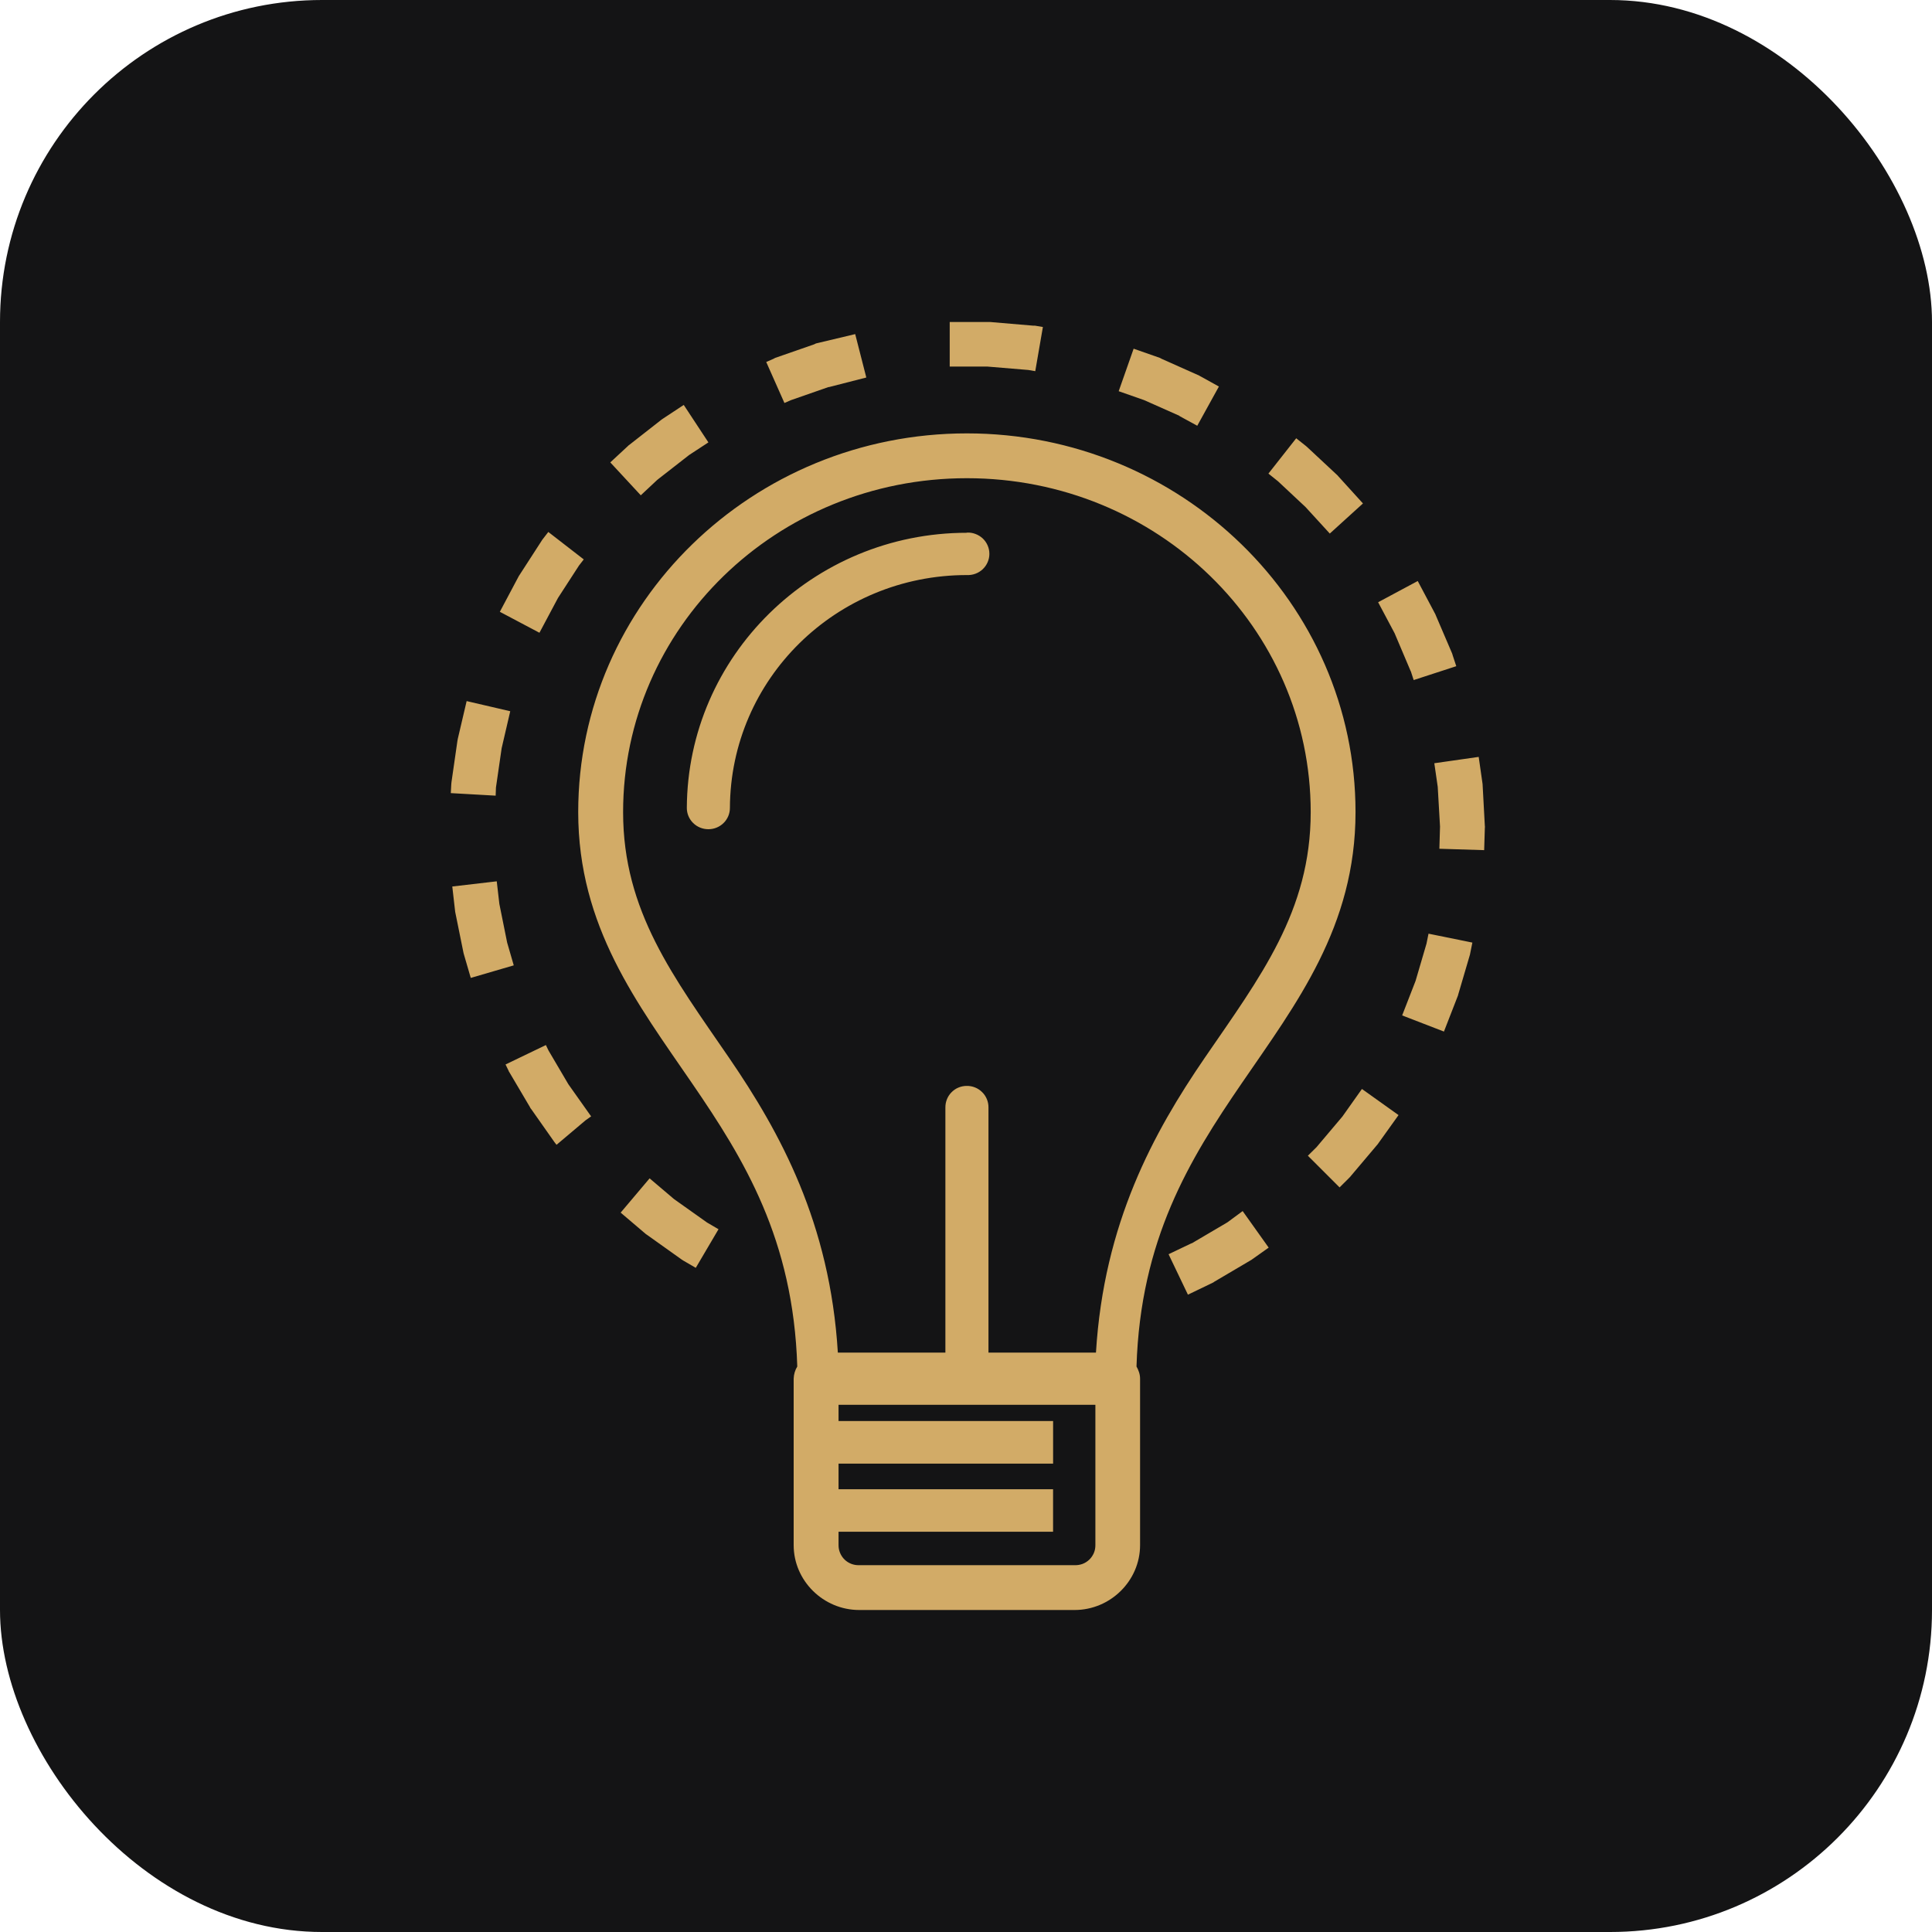
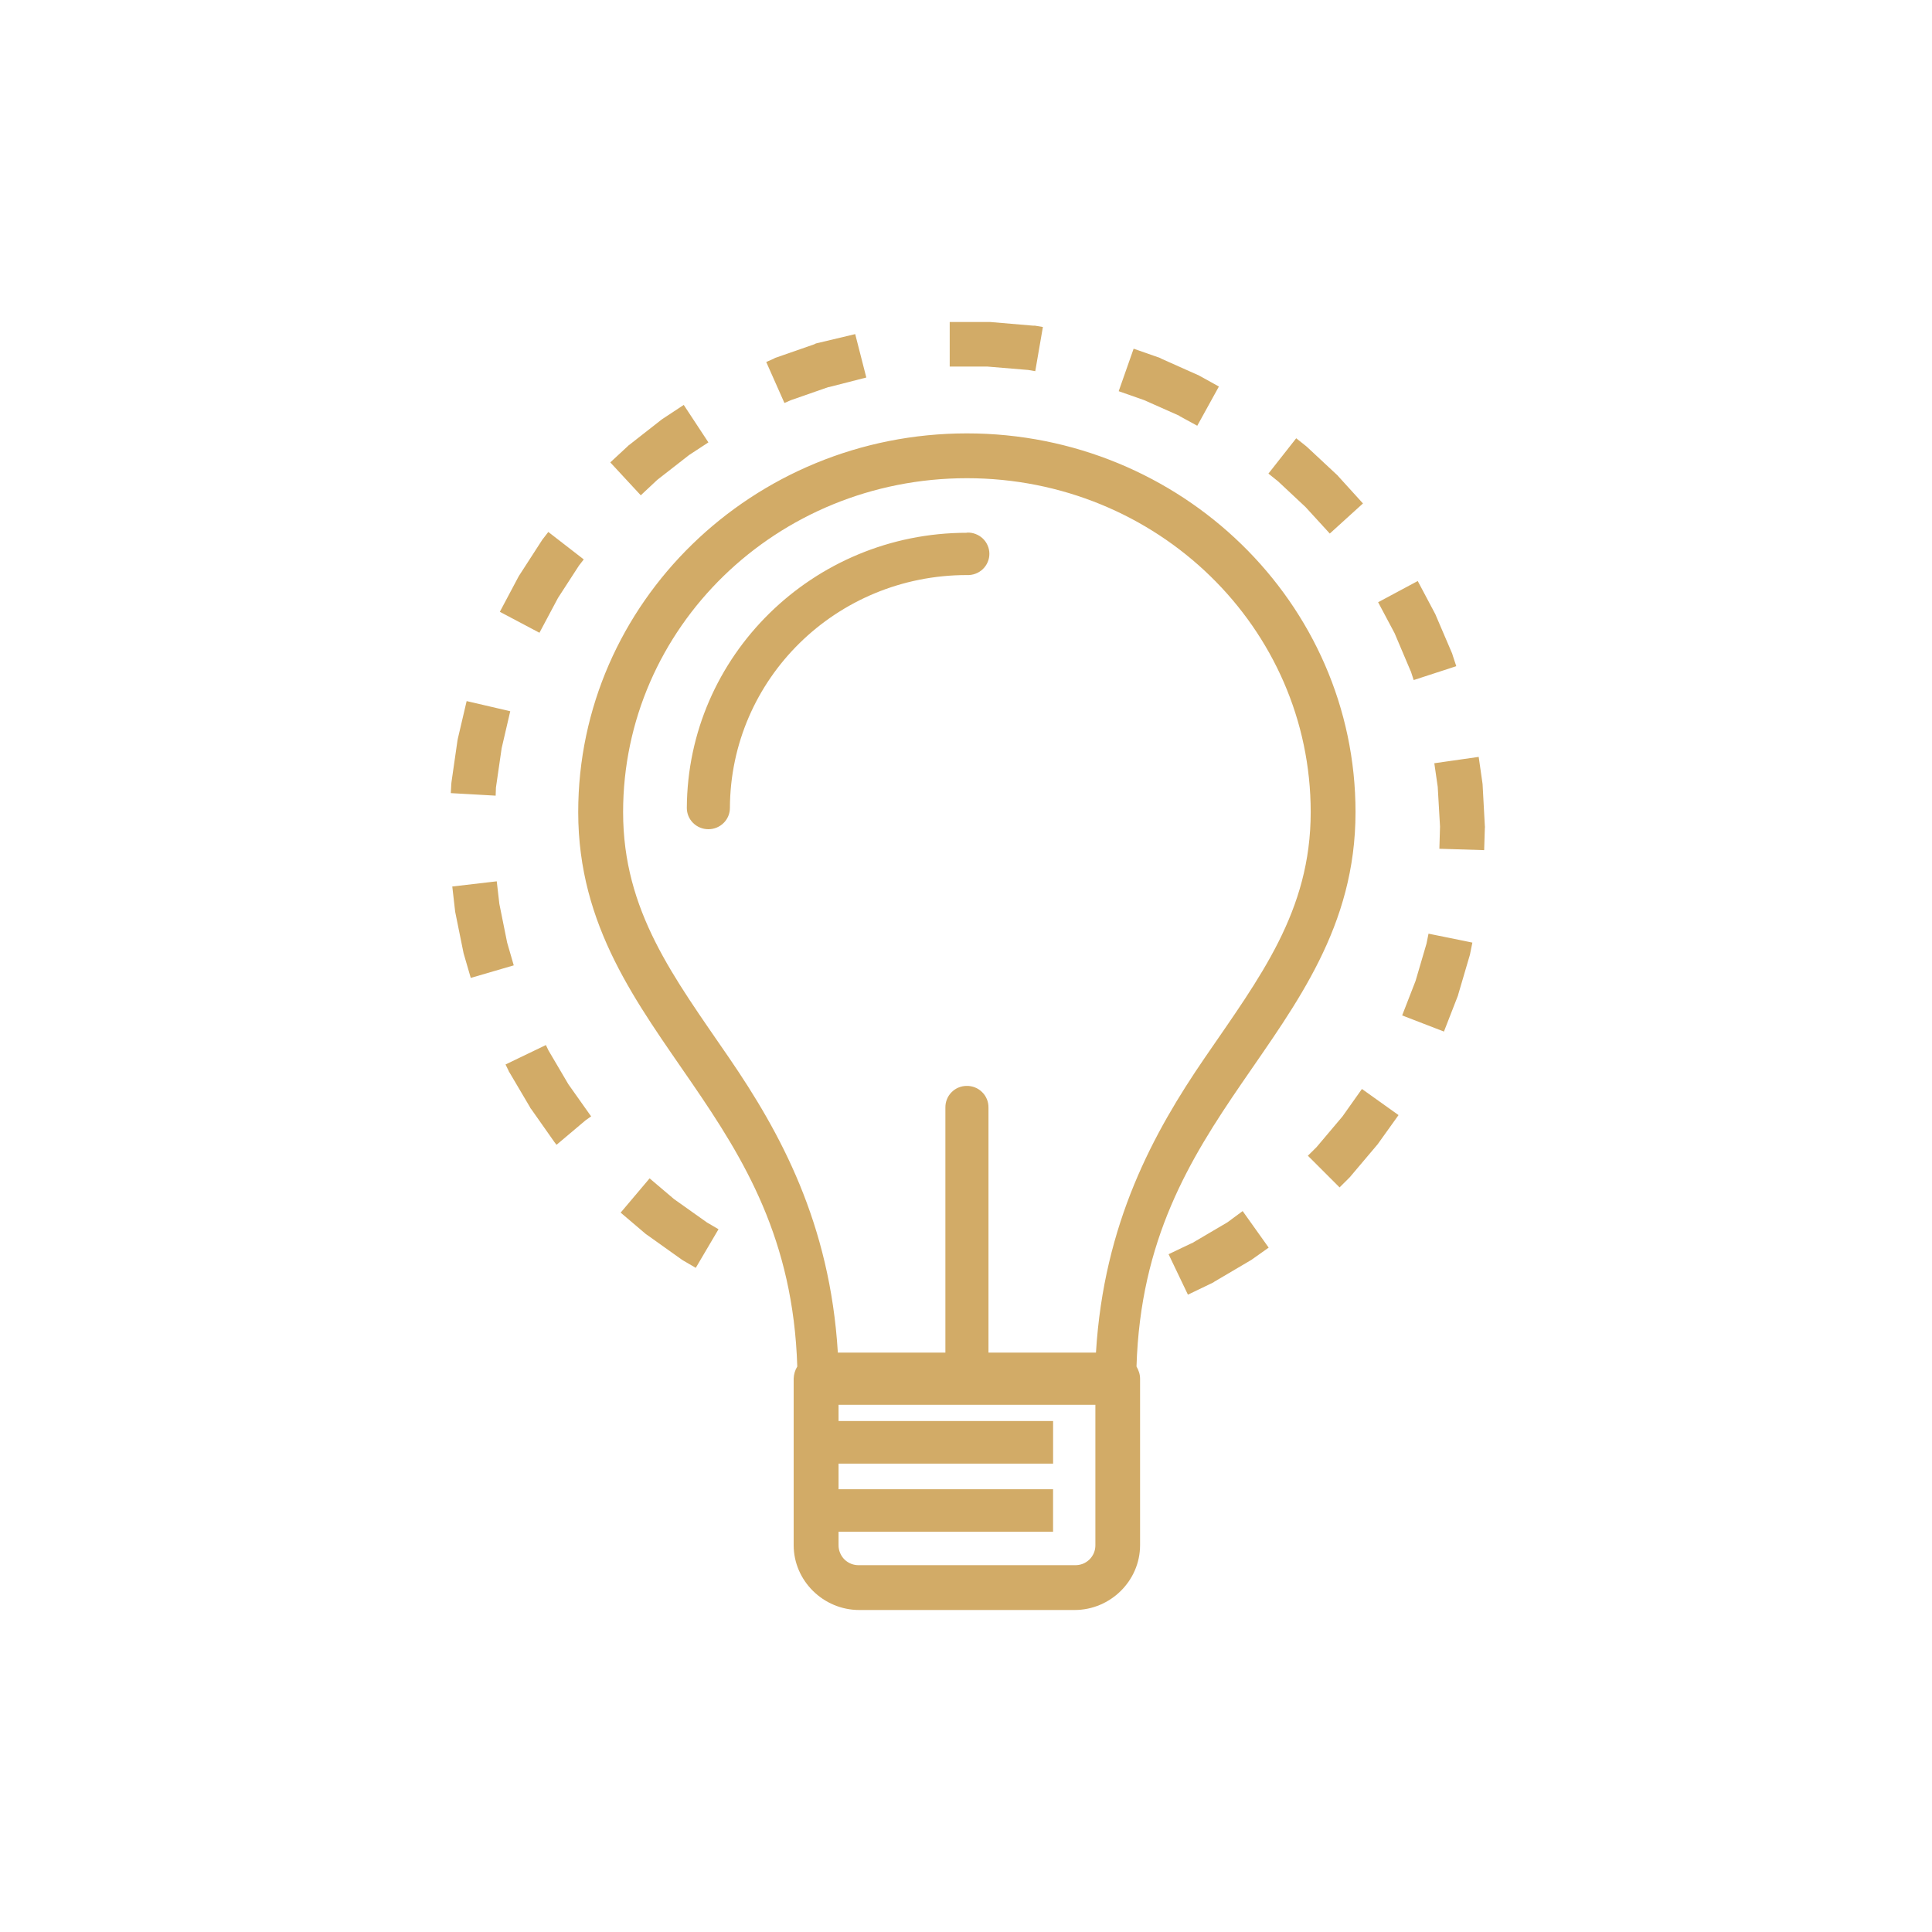
<svg xmlns="http://www.w3.org/2000/svg" width="60" height="60" viewBox="0 0 60 60" fill="none">
-   <rect width="60" height="60" rx="10" fill="#141415" />
  <path d="M29.494 10V11.384H30.664L31.936 11.49L32.151 11.527L32.388 10.155L32.137 10.113H32.077L30.75 10H29.493H29.494ZM26.559 10.376L25.34 10.666L25.312 10.68L25.286 10.693L24.076 11.114L24.048 11.128L24.024 11.142L23.796 11.242L24.361 12.515L24.561 12.428L25.727 12.021H25.745L26.904 11.724L26.559 10.376ZM35.206 10.829L34.742 12.149L35.532 12.426L36.622 12.91L36.636 12.924L37.182 13.222L37.854 12.004L37.293 11.693L37.265 11.679L37.242 11.664L36.072 11.142L36.048 11.128L36.02 11.114L35.206 10.829ZM21.235 12.575L20.588 13.002L20.563 13.019L20.542 13.034L19.546 13.814L19.521 13.832L19.5 13.853L18.953 14.36L19.9 15.382L20.403 14.911L20.419 14.897L21.381 14.147L21.398 14.133L22 13.739L21.234 12.575H21.235ZM30.027 13.459C23.38 13.459 17.957 18.722 17.957 25.221C17.957 28.78 19.798 31.168 21.49 33.639C23.115 36.008 24.637 38.49 24.76 42.438C24.69 42.552 24.652 42.683 24.648 42.818V47.985C24.648 49.095 25.573 50 26.683 50H33.373C34.483 50 35.406 49.095 35.406 47.985V42.818C35.406 42.678 35.36 42.553 35.295 42.438C35.417 38.49 36.941 36.008 38.565 33.639C40.258 31.168 42.097 28.779 42.097 25.221C42.097 18.724 36.676 13.459 30.027 13.459ZM40.254 13.612L39.392 14.708L39.67 14.931L39.688 14.945L40.545 15.747L41.298 16.57L42.328 15.635L41.56 14.789L41.54 14.765L41.518 14.745L40.593 13.882L40.572 13.864L40.552 13.847L40.255 13.611L40.254 13.612ZM30.027 14.851C35.944 14.851 40.705 19.497 40.705 25.221C40.705 28.303 39.134 30.343 37.414 32.852C35.827 35.169 34.281 37.983 34.036 42.007H30.698V34.395C30.699 34.306 30.682 34.217 30.648 34.135C30.614 34.053 30.564 33.978 30.5 33.916C30.437 33.853 30.362 33.804 30.279 33.771C30.196 33.738 30.108 33.722 30.019 33.724C29.931 33.724 29.845 33.742 29.764 33.776C29.684 33.809 29.611 33.859 29.55 33.922C29.488 33.984 29.44 34.058 29.408 34.139C29.375 34.22 29.359 34.307 29.36 34.395V42.007H26.02C25.776 37.983 24.229 35.169 22.643 32.853C20.923 30.343 19.351 28.303 19.351 25.222C19.351 19.497 24.112 14.851 30.027 14.851ZM17.027 16.522L16.861 16.737L16.843 16.76L16.827 16.785L16.133 17.859L16.116 17.884L16.103 17.908L15.523 19L16.753 19.651L17.324 18.579L17.332 18.565L17.98 17.565L18.129 17.373L17.029 16.521L17.027 16.522ZM30.027 16.54V16.546C25.246 16.546 21.351 20.372 21.33 25.092C21.33 25.267 21.4 25.435 21.526 25.559C21.651 25.683 21.822 25.752 21.999 25.752C22.177 25.752 22.347 25.683 22.472 25.559C22.598 25.435 22.668 25.267 22.668 25.092C22.685 21.084 25.968 17.859 30.027 17.859C30.118 17.863 30.208 17.849 30.292 17.818C30.377 17.787 30.454 17.739 30.52 17.677C30.585 17.615 30.637 17.541 30.672 17.459C30.708 17.377 30.726 17.289 30.726 17.2C30.726 17.11 30.708 17.022 30.672 16.94C30.637 16.858 30.585 16.784 30.52 16.722C30.454 16.661 30.377 16.613 30.292 16.582C30.208 16.55 30.118 16.536 30.027 16.54ZM44.029 18.044L42.799 18.703L43.31 19.664L43.316 19.678L43.811 20.846H43.814L43.903 21.12L45.226 20.689L45.116 20.356L45.108 20.328L45.098 20.296L44.591 19.112L44.581 19.086L44.567 19.058L44.029 18.044ZM14.492 21.773L14.217 22.946L14.212 22.975L14.206 23.006L14.021 24.291L14.018 24.322L14.015 24.351L14 24.631L15.393 24.71L15.402 24.459L15.579 23.237L15.846 22.088L14.492 21.773ZM45.922 23.506L44.544 23.703L44.65 24.436L44.721 25.665V25.679L44.701 26.359L46.092 26.402L46.113 25.714L46.116 25.681L46.113 25.651L46.043 24.354L46.039 24.324L46.035 24.294L45.922 23.506ZM15.427 27.37L14.046 27.531L14.132 28.282L14.135 28.311L14.141 28.342L14.391 29.575L14.397 29.603L14.405 29.632L14.62 30.37L15.955 29.98L15.75 29.273L15.509 28.077L15.507 28.063L15.427 27.37ZM44.364 28.996L44.301 29.307L43.962 30.462L43.545 31.535L44.843 32.036L45.268 30.944L45.279 30.916L45.286 30.887L45.642 29.676L45.651 29.646L45.656 29.619L45.726 29.273L44.364 28.996ZM16.953 32.455L15.7 33.058L15.795 33.253L15.806 33.281L15.821 33.303L16.462 34.389L16.474 34.416L16.494 34.439L17.222 35.474L17.239 35.495L17.257 35.52L17.285 35.552L18.184 34.793L18.358 34.67L18.349 34.655L18.335 34.638L17.661 33.686L17.65 33.67L17.034 32.623L16.953 32.455ZM42.296 33.819L41.691 34.673L40.903 35.606L40.889 35.623L40.617 35.892L41.602 36.876L41.915 36.564L41.933 36.545L41.952 36.521L42.771 35.552L42.789 35.531L42.806 35.506L43.433 34.63L42.296 33.819ZM20.174 36.595L19.275 37.659L20.052 38.32L20.077 38.338L20.102 38.355L21.167 39.114L21.192 39.13L21.216 39.146L21.608 39.374L22.314 38.175L21.957 37.966L20.933 37.239L20.174 36.595ZM38.592 37.611L38.133 37.95L38.113 37.964L37.012 38.612H37.001L36.291 38.951L36.892 40.207L37.657 39.839L37.684 39.825L37.708 39.807L38.84 39.14L38.864 39.126L38.889 39.108L39.4 38.746L38.592 37.611ZM26.043 43.627H34.018V47.985C34.019 48.069 34.003 48.152 33.971 48.229C33.938 48.306 33.891 48.376 33.831 48.434C33.771 48.492 33.699 48.538 33.621 48.568C33.543 48.597 33.46 48.611 33.376 48.608H26.683C26.599 48.611 26.516 48.597 26.438 48.567C26.36 48.537 26.289 48.492 26.229 48.434C26.169 48.375 26.122 48.306 26.09 48.228C26.057 48.151 26.041 48.069 26.042 47.985V47.569H32.704V46.25H26.042V45.454H32.705V44.131H26.042V43.625L26.043 43.627Z" fill="#D2AB67" />
</svg>